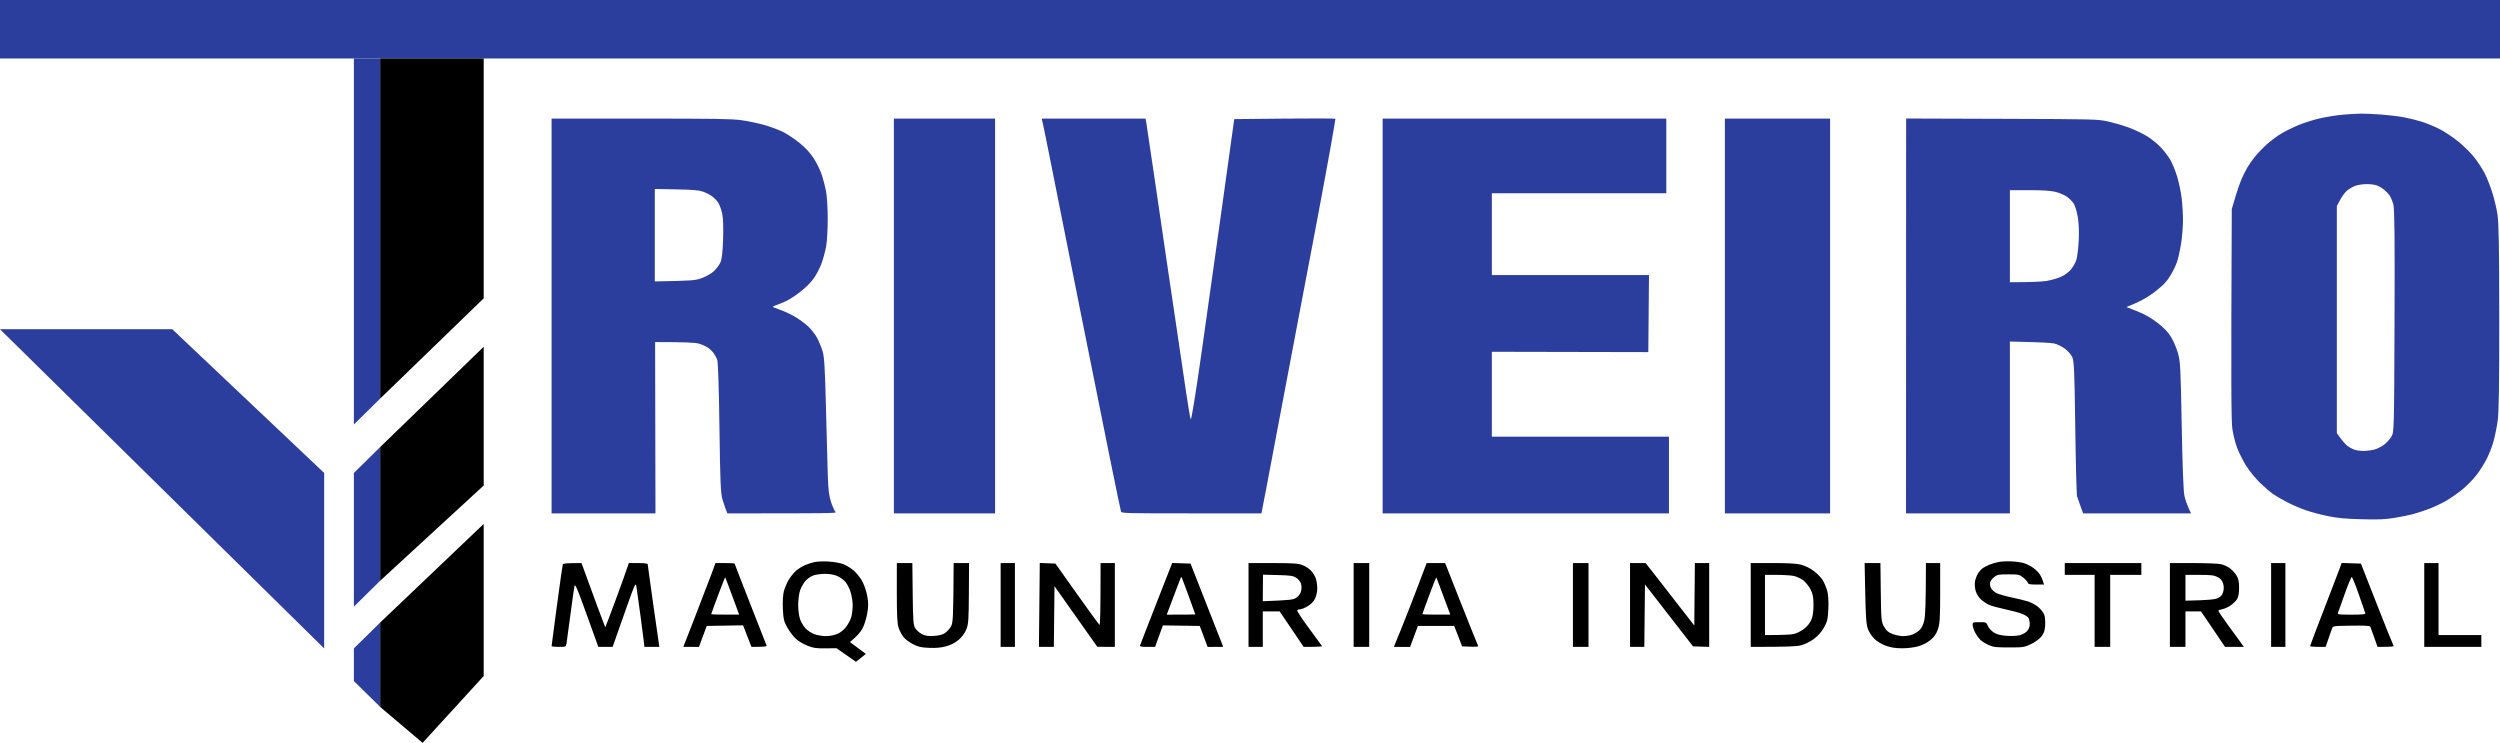
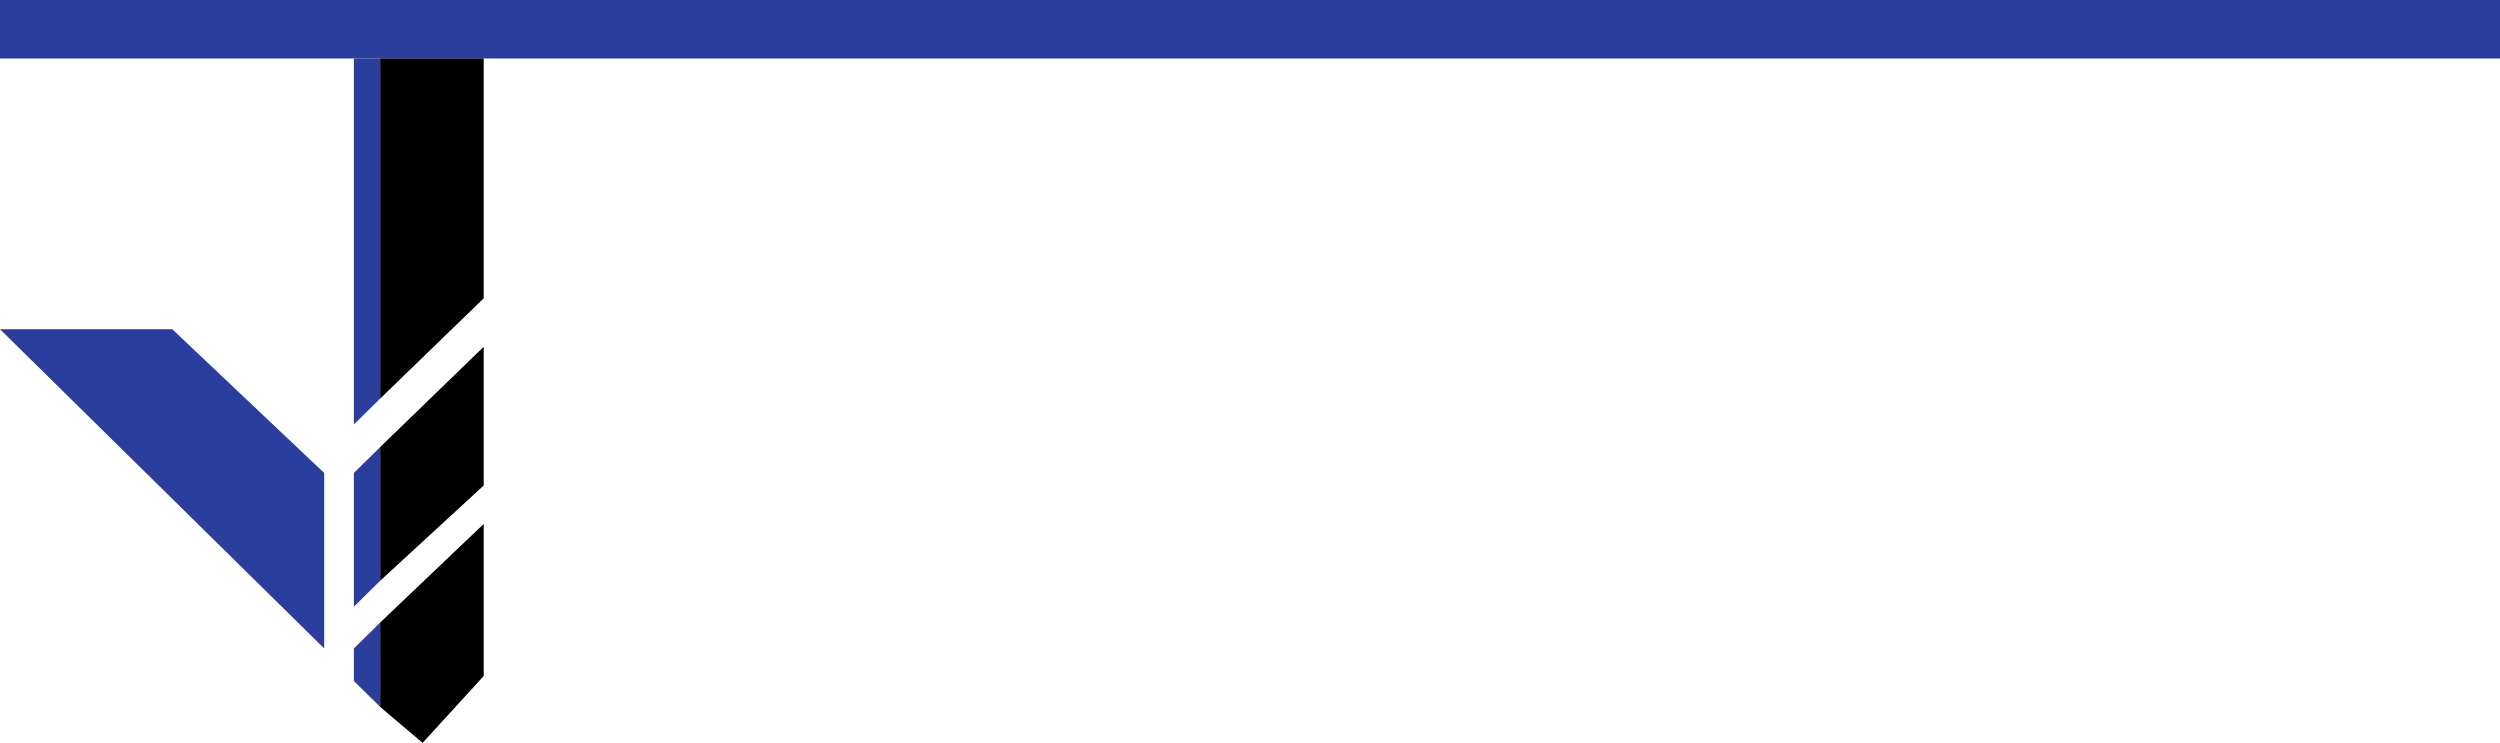
<svg xmlns="http://www.w3.org/2000/svg" width="175" height="52" viewBox="0 0 175 52" fill="none">
  <rect width="175" height="4.094" fill="#2C3E9D" />
  <path d="M26.612 27.901V4.094H24.771V29.714L26.612 27.901Z" fill="#2C3E9D" />
  <path d="M26.612 40.652V31.294L24.771 33.107V42.466L26.612 40.652Z" fill="#2C3E9D" />
  <path d="M26.612 49.485V43.577L24.771 45.39V47.672L26.612 49.485Z" fill="#2C3E9D" />
  <path d="M22.692 33.107V45.39L0 23.046H12.059L22.692 33.107Z" fill="#2C3E9D" />
  <path d="M33.859 20.882V4.094H26.612V27.901L33.859 20.882Z" fill="black" />
  <path d="M33.859 24.274L26.612 31.294V40.652L33.859 33.984V24.274Z" fill="black" />
  <path d="M33.859 47.321V36.675L26.612 43.577V49.485L29.582 52L33.859 47.321Z" fill="black" />
  <g clip-path="url(#clip0_10959_1297)">
-     <path d="M165.258 7.955C165.514 7.951 166.144 7.978 166.656 8.015C167.169 8.053 167.882 8.138 168.241 8.204C168.6 8.271 169.165 8.409 169.499 8.512C169.832 8.615 170.399 8.847 170.758 9.029C171.117 9.21 171.724 9.616 172.109 9.93C172.493 10.243 173.002 10.754 173.239 11.065C173.476 11.376 173.787 11.856 173.928 12.132C174.069 12.407 174.302 12.988 174.442 13.421C174.584 13.854 174.754 14.563 174.822 14.996C174.915 15.589 174.945 17.373 174.948 22.226C174.952 27.059 174.923 28.875 174.832 29.493C174.766 29.946 174.633 30.591 174.538 30.926C174.444 31.26 174.237 31.791 174.078 32.106C173.921 32.421 173.601 32.929 173.37 33.234C173.138 33.539 172.687 34.002 172.366 34.263C172.046 34.523 171.531 34.882 171.224 35.059C170.916 35.236 170.391 35.485 170.059 35.612C169.725 35.74 169.201 35.911 168.894 35.993C168.586 36.074 167.977 36.194 167.542 36.263C166.914 36.36 166.45 36.378 165.305 36.347C164.187 36.318 163.659 36.269 162.974 36.133C162.487 36.035 161.773 35.845 161.389 35.71C161.004 35.574 160.417 35.322 160.084 35.148C159.75 34.974 159.314 34.719 159.112 34.579C158.911 34.44 158.497 34.084 158.192 33.789C157.888 33.493 157.455 32.963 157.233 32.608C157.011 32.254 156.727 31.69 156.601 31.355C156.475 31.021 156.324 30.424 156.266 30.03C156.188 29.519 156.167 27.206 156.224 14.638L156.467 13.814C156.6 13.361 156.797 12.79 156.904 12.544C157.012 12.298 157.198 11.928 157.316 11.721C157.436 11.514 157.693 11.151 157.889 10.915C158.083 10.679 158.459 10.295 158.721 10.063C158.984 9.831 159.428 9.504 159.711 9.337C159.993 9.17 160.538 8.904 160.923 8.744C161.307 8.584 161.999 8.37 162.461 8.268C162.922 8.167 163.636 8.056 164.046 8.023C164.456 7.99 165.001 7.959 165.258 7.955ZM44.834 8.302C50.074 8.301 51.189 8.319 51.895 8.413C52.357 8.475 53.091 8.629 53.527 8.755C53.963 8.881 54.55 9.103 54.832 9.246C55.114 9.388 55.629 9.733 55.975 10.013C56.412 10.366 56.717 10.702 56.977 11.112C57.182 11.437 57.43 11.943 57.527 12.239C57.625 12.534 57.758 13.05 57.822 13.385C57.888 13.719 57.941 14.589 57.941 15.318C57.942 16.046 57.892 16.916 57.829 17.251C57.766 17.585 57.629 18.101 57.524 18.396C57.421 18.691 57.184 19.159 56.998 19.434C56.775 19.766 56.422 20.119 55.956 20.476C55.483 20.84 55.063 21.086 54.674 21.228C54.356 21.344 54.095 21.456 54.093 21.476C54.094 21.496 54.311 21.585 54.578 21.674C54.847 21.763 55.317 21.982 55.625 22.159C55.932 22.337 56.362 22.65 56.58 22.855C56.798 23.061 57.081 23.43 57.21 23.677C57.338 23.923 57.508 24.342 57.588 24.607C57.701 24.982 57.751 25.842 57.815 28.455C57.86 30.306 57.918 32.449 57.943 33.217C57.981 34.323 58.031 34.732 58.187 35.185C58.295 35.5 58.435 35.8 58.496 35.85C58.587 35.926 57.905 35.942 50.917 35.936L50.824 35.704C50.773 35.576 50.662 35.246 50.577 34.971C50.447 34.545 50.413 33.783 50.361 29.923C50.323 27.08 50.264 25.297 50.203 25.162C50.149 25.044 50.041 24.85 49.964 24.732C49.886 24.614 49.702 24.435 49.554 24.336C49.406 24.236 49.118 24.108 48.913 24.052C48.659 23.982 48.115 23.949 45.858 23.945L45.883 35.936H38.611V8.302H44.834ZM69.655 8.302V35.936H62.57V8.302H69.655ZM89.936 8.302C91.881 8.282 93.474 8.289 93.48 8.316C93.482 8.344 93.326 9.262 93.132 10.356C92.937 11.451 92.465 14.006 92.081 16.034C91.698 18.062 91.17 20.832 90.91 22.191C90.65 23.55 89.978 27.094 89.418 30.066C88.859 33.037 88.379 35.574 88.301 35.936H83.406C78.823 35.936 78.509 35.929 78.47 35.811C78.446 35.74 78.09 34.026 77.679 31.999C77.267 29.971 76.345 25.38 75.63 21.797C74.914 18.214 74.032 13.784 73.67 11.953C73.307 10.122 72.99 8.551 72.918 8.302H80.189L80.238 8.57C80.265 8.718 80.537 10.547 80.842 12.634C81.147 14.72 81.522 17.281 81.676 18.325C81.83 19.368 82.125 21.366 82.333 22.764C82.542 24.161 82.838 26.175 82.994 27.238C83.149 28.301 83.308 29.252 83.348 29.351C83.393 29.461 83.681 27.684 84.137 24.482C84.532 21.707 85.107 17.614 85.416 15.389C85.724 13.165 86.07 10.668 86.397 8.338L89.936 8.302ZM116.641 8.302V13.528H104.429V19.256H115.429L115.382 24.648L104.429 24.625V30.567H116.827V35.936H96.784V8.302H116.641ZM128.107 8.302V35.936H120.742V8.302H128.107ZM140.114 8.318C146.709 8.34 146.809 8.343 147.545 8.501C147.955 8.589 148.626 8.785 149.036 8.936C149.446 9.087 150.03 9.369 150.334 9.562C150.638 9.755 151.065 10.106 151.283 10.343C151.501 10.579 151.792 10.965 151.929 11.201C152.065 11.437 152.275 11.953 152.396 12.347C152.517 12.74 152.659 13.417 152.714 13.851C152.768 14.284 152.811 14.992 152.81 15.426C152.808 15.859 152.749 16.583 152.679 17.036C152.608 17.488 152.48 18.069 152.395 18.325C152.31 18.581 152.09 19.031 151.906 19.327C151.651 19.739 151.398 19.998 150.818 20.44C150.332 20.81 149.845 21.1 148.85 21.494L149.596 21.785C150.116 21.989 150.542 22.229 151.003 22.581C151.475 22.942 151.752 23.229 151.972 23.587C152.141 23.862 152.362 24.378 152.461 24.732C152.623 25.309 152.65 25.838 152.72 29.78C152.767 32.425 152.841 34.383 152.905 34.684C152.963 34.96 153.093 35.354 153.371 35.936H145.82L145.643 35.454C145.545 35.188 145.435 34.874 145.397 34.756C145.359 34.638 145.302 32.463 145.268 29.923C145.214 25.876 145.186 25.265 145.051 24.983C144.964 24.804 144.728 24.542 144.519 24.392C144.312 24.245 143.985 24.088 143.793 24.044C143.601 23.999 142.824 23.951 140.692 23.909V35.936H133.421L133.429 8.296L140.114 8.318ZM165.654 12.887C165.37 12.889 165.027 12.944 164.838 13.02C164.659 13.092 164.406 13.245 164.275 13.358C164.145 13.471 163.934 13.758 163.809 13.994L163.579 14.423V30.317C163.963 30.872 164.193 31.119 164.34 31.226C164.485 31.331 164.721 31.452 164.861 31.494C165.002 31.535 165.276 31.569 165.468 31.568C165.66 31.567 165.98 31.527 166.179 31.478C166.378 31.43 166.689 31.278 166.872 31.14C167.054 31.003 167.289 30.744 167.396 30.567C167.587 30.249 167.588 30.153 167.617 22.477C167.639 16.721 167.617 14.607 167.536 14.315C167.476 14.098 167.364 13.825 167.287 13.707C167.211 13.589 167.037 13.401 166.902 13.289C166.767 13.177 166.54 13.041 166.399 12.985C166.259 12.929 165.924 12.885 165.654 12.887ZM140.692 13.313V19.757C142.246 19.755 142.949 19.714 143.257 19.665C143.564 19.616 144.016 19.487 144.259 19.38C144.537 19.257 144.806 19.057 144.981 18.844C145.135 18.657 145.304 18.343 145.358 18.146C145.412 17.95 145.481 17.369 145.51 16.857C145.541 16.306 145.519 15.65 145.454 15.247C145.394 14.873 145.269 14.438 145.178 14.28C145.086 14.123 144.858 13.889 144.671 13.761C144.483 13.633 144.108 13.479 143.839 13.42C143.504 13.346 142.93 13.312 142.021 13.312L140.692 13.313ZM45.836 19.699C48.517 19.651 48.675 19.634 49.145 19.46C49.428 19.356 49.795 19.146 49.962 18.994C50.129 18.842 50.333 18.573 50.418 18.396C50.531 18.158 50.583 17.731 50.616 16.75C50.645 15.883 50.621 15.253 50.548 14.925C50.485 14.649 50.358 14.31 50.265 14.173C50.171 14.035 49.975 13.835 49.83 13.728C49.685 13.622 49.397 13.479 49.192 13.41C48.903 13.313 48.483 13.278 47.328 13.256L45.836 13.227V19.699Z" fill="#2C3E9D" />
-     <path fill-rule="evenodd" clip-rule="evenodd" d="M58.009 39.308C58.358 39.329 58.808 39.407 59.008 39.482C59.208 39.558 59.532 39.75 59.728 39.911C59.925 40.072 60.201 40.407 60.341 40.655C60.482 40.904 60.645 41.378 60.706 41.709C60.793 42.183 60.792 42.448 60.705 42.95C60.643 43.302 60.493 43.777 60.369 44.004C60.246 44.232 59.998 44.537 59.496 44.944L60.608 45.772L59.916 46.326L58.554 45.375L57.781 45.384C57.121 45.391 56.937 45.364 56.51 45.194C56.234 45.085 55.87 44.865 55.698 44.706C55.528 44.547 55.264 44.198 55.113 43.929C54.873 43.501 54.834 43.336 54.801 42.611C54.777 42.106 54.806 41.623 54.875 41.37C54.937 41.143 55.089 40.787 55.213 40.58C55.337 40.373 55.568 40.09 55.725 39.952C55.882 39.815 56.164 39.637 56.351 39.558C56.538 39.479 56.845 39.382 57.032 39.342C57.219 39.302 57.659 39.286 58.009 39.308ZM131.63 39.414L131.655 41.464C131.68 43.409 131.692 43.533 131.886 43.872C132.043 44.149 132.177 44.263 132.476 44.378C132.688 44.46 133.015 44.528 133.202 44.528C133.389 44.529 133.675 44.486 133.838 44.431C134 44.376 134.237 44.231 134.365 44.11C134.52 43.964 134.633 43.727 134.705 43.401C134.768 43.115 134.814 42.186 134.814 39.414H135.813L135.812 41.502C135.812 43.239 135.786 43.666 135.657 44.041C135.545 44.368 135.402 44.577 135.136 44.799C134.901 44.995 134.59 45.154 134.27 45.243C133.966 45.327 133.52 45.381 133.134 45.38C132.669 45.378 132.365 45.328 132.006 45.198C131.714 45.092 131.389 44.898 131.207 44.719C131.038 44.553 130.835 44.248 130.756 44.041C130.643 43.748 130.601 43.198 130.567 41.539L130.523 39.414H131.63ZM63.864 39.414L63.889 41.577C63.91 43.468 63.934 43.771 64.072 43.984C64.16 44.119 64.365 44.3 64.526 44.385C64.754 44.504 64.94 44.533 65.337 44.516C65.678 44.5 65.939 44.441 66.109 44.338C66.251 44.252 66.448 44.048 66.548 43.886C66.716 43.613 66.731 43.427 66.756 39.414H67.834L67.821 41.539C67.81 43.425 67.789 43.712 67.634 44.079C67.528 44.332 67.318 44.612 67.095 44.799C66.857 44.998 66.556 45.151 66.23 45.24C65.87 45.339 65.539 45.369 65.043 45.349C64.469 45.325 64.28 45.283 63.907 45.091C63.661 44.965 63.365 44.745 63.25 44.602C63.136 44.459 62.983 44.173 62.909 43.966C62.807 43.676 62.777 43.112 62.777 41.502L62.778 39.414H63.864ZM140.81 39.297C141.134 39.312 141.542 39.373 141.718 39.433C141.892 39.493 142.174 39.64 142.343 39.76C142.513 39.88 142.721 40.097 142.808 40.241C142.894 40.386 142.99 40.598 143.081 40.919H142.536C142.094 40.919 141.983 40.894 141.948 40.787C141.925 40.715 141.779 40.554 141.624 40.43C141.357 40.216 141.304 40.204 140.584 40.204C139.898 40.204 139.802 40.222 139.591 40.392C139.462 40.495 139.335 40.666 139.307 40.769C139.279 40.872 139.309 41.053 139.374 41.172C139.438 41.29 139.615 41.448 139.765 41.523C139.915 41.598 140.384 41.731 140.81 41.819C141.234 41.907 141.76 42.037 141.979 42.107C142.197 42.178 142.516 42.355 142.687 42.499C142.856 42.644 143.041 42.881 143.096 43.025C143.15 43.171 143.179 43.512 143.161 43.784C143.134 44.168 143.071 44.346 142.883 44.574C142.747 44.739 142.425 44.969 142.156 45.095C141.697 45.309 141.621 45.32 140.628 45.32C139.731 45.32 139.531 45.297 139.22 45.158C139.02 45.069 138.767 44.917 138.658 44.82C138.549 44.723 138.375 44.491 138.273 44.305C138.172 44.119 138.087 43.872 138.086 43.759C138.084 43.56 138.102 43.553 138.562 43.552C139.025 43.55 139.042 43.557 139.152 43.814C139.215 43.96 139.398 44.165 139.561 44.27C139.779 44.41 140.009 44.472 140.446 44.506C140.794 44.533 141.176 44.516 141.378 44.466C141.565 44.418 141.801 44.286 141.902 44.173C142.013 44.049 142.086 43.853 142.084 43.684C142.082 43.529 142.04 43.334 141.99 43.251C141.94 43.168 141.726 43.036 141.514 42.956C141.301 42.876 140.78 42.738 140.355 42.647C139.931 42.558 139.44 42.425 139.266 42.352C139.09 42.278 138.822 42.103 138.669 41.963C138.497 41.807 138.351 41.564 138.289 41.333C138.232 41.118 138.218 40.828 138.258 40.655C138.295 40.49 138.39 40.253 138.468 40.129C138.547 40.005 138.686 39.848 138.778 39.78C138.871 39.713 139.081 39.603 139.243 39.536C139.406 39.469 139.692 39.382 139.879 39.342C140.066 39.302 140.485 39.282 140.81 39.297ZM83.337 39.452L85.625 45.278L84.535 45.286L83.982 43.816L81.401 43.778L80.856 45.283H80.311C79.917 45.283 79.775 45.257 79.8 45.189C79.818 45.138 79.984 44.706 80.168 44.23C80.353 43.754 80.853 42.474 81.279 41.386L82.054 39.408L83.337 39.452ZM50.753 39.414C51.119 39.414 51.42 39.431 51.423 39.451C51.423 39.472 51.919 40.75 52.524 42.292C53.13 43.832 53.64 45.134 53.66 45.188C53.684 45.256 53.542 45.282 52.603 45.282L52.014 43.773L49.472 43.815L48.925 45.285L47.835 45.278L48.676 43.117C49.138 41.929 49.644 40.61 49.801 40.185L50.083 39.414H50.753ZM102.267 42.217C102.875 43.758 103.406 45.082 103.447 45.158C103.515 45.286 103.474 45.295 102.35 45.245L101.795 43.815H99.254L98.706 45.285L97.57 45.282L98.055 44.098C98.321 43.446 98.838 42.125 99.202 41.163L99.866 39.414L101.159 39.413L102.267 42.217ZM44.678 39.413C45.056 39.414 45.337 39.446 45.337 39.489C45.337 39.533 45.499 40.709 45.697 42.103C45.896 43.5 46.08 44.786 46.154 45.282L45.109 45.283L45.084 45.038C45.07 44.903 44.956 44.032 44.833 43.101C44.709 42.17 44.583 41.256 44.551 41.069C44.496 40.748 44.461 40.822 43.864 42.499C43.518 43.471 43.156 44.495 42.884 45.282H41.885L41.66 44.662C41.537 44.321 41.173 43.314 40.852 42.424C40.434 41.261 40.255 40.859 40.219 40.994C40.191 41.098 40.063 41.995 39.935 42.988C39.806 43.981 39.681 44.903 39.657 45.038C39.614 45.279 39.608 45.282 39.114 45.282C38.84 45.282 38.614 45.257 38.611 45.227C38.61 45.196 38.779 43.917 38.985 42.386C39.193 40.855 39.375 39.56 39.394 39.508C39.416 39.444 39.634 39.414 40.704 39.414L40.973 40.147C41.121 40.551 41.49 41.558 41.793 42.386C42.096 43.213 42.353 43.897 42.364 43.907C42.375 43.916 42.7 43.07 43.085 42.026C43.47 40.983 43.838 39.967 44.02 39.412L44.678 39.413ZM71.044 39.414V45.282H70.045V39.414H71.044ZM73.881 39.451L75.376 41.559C76.198 42.717 76.909 43.698 76.957 43.74C77.011 43.788 77.043 43.001 77.04 39.414H78.039V45.282L76.812 45.276L73.815 41.033L73.769 45.282H72.725L72.755 42.346L72.784 39.407L73.881 39.451ZM89.1 39.415C90.535 39.416 90.86 39.439 91.166 39.552C91.366 39.626 91.638 39.803 91.77 39.945C91.903 40.087 92.056 40.339 92.111 40.505C92.166 40.67 92.21 40.984 92.21 41.201C92.211 41.419 92.139 41.739 92.052 41.913C91.954 42.108 91.754 42.311 91.529 42.441C91.33 42.558 91.095 42.653 91.008 42.651C90.921 42.651 90.827 42.683 90.803 42.725C90.779 42.768 91.152 43.334 91.633 43.984C92.113 44.637 92.522 45.196 92.541 45.227C92.557 45.258 92.274 45.283 91.257 45.282L89.577 42.8H88.395V45.282H87.397V39.414L89.1 39.415ZM95.845 39.414V45.282H94.755V39.414H95.845ZM111.195 39.414V45.282H110.105V39.414H111.195ZM115.192 39.414L115.946 40.373C116.36 40.901 117.126 41.885 118.6 43.788L118.641 39.414H119.644V45.282L118.512 45.245L115.147 40.91L115.102 45.282H114.103V39.414H115.192ZM124.072 39.413C125.135 39.413 125.731 39.446 126.048 39.522C126.326 39.588 126.675 39.757 126.946 39.955C127.191 40.133 127.482 40.432 127.595 40.618C127.706 40.805 127.848 41.143 127.909 41.37C127.976 41.618 128.007 42.115 127.985 42.611C127.954 43.333 127.914 43.502 127.68 43.922C127.498 44.247 127.263 44.512 126.957 44.735C126.675 44.942 126.33 45.109 126.048 45.176C125.733 45.251 125.127 45.284 122.551 45.282V39.414L124.072 39.413ZM149.894 39.414V40.241H147.714V45.282H146.623V40.241H144.534V39.414H149.894ZM153.505 39.415C154.392 39.415 155.271 39.449 155.458 39.49C155.646 39.532 155.928 39.658 156.084 39.772C156.24 39.886 156.452 40.114 156.554 40.279C156.69 40.503 156.737 40.727 156.737 41.145C156.738 41.505 156.688 41.791 156.599 41.934C156.521 42.059 156.32 42.258 156.151 42.375C155.982 42.493 155.726 42.611 155.583 42.638C155.44 42.665 155.308 42.712 155.288 42.743C155.269 42.775 155.586 43.249 155.991 43.797C156.396 44.345 156.805 44.904 157.07 45.282H155.753L154.072 42.8H152.982V45.282H151.893V39.414L153.505 39.415ZM159.977 39.414V45.282H158.978V39.414H159.977ZM165.264 39.451L166.371 42.273C166.979 43.824 167.506 45.135 167.543 45.188C167.592 45.26 167.464 45.282 166.427 45.282L166.195 44.624C166.068 44.263 165.946 43.925 165.923 43.872C165.893 43.802 165.559 43.783 164.596 43.797C163.31 43.816 163.308 43.816 163.237 44.004C163.198 44.108 163.082 44.438 162.793 45.282H162.248C161.949 45.282 161.706 45.258 161.705 45.227C161.706 45.196 162.151 44.018 162.697 42.611C163.242 41.204 163.74 39.908 163.802 39.73L163.914 39.408L165.264 39.451ZM170.697 39.414V44.455H173.694V45.282H169.698V39.414H170.697ZM57.759 40.169C57.496 40.17 57.14 40.216 56.967 40.27C56.793 40.325 56.538 40.493 56.399 40.645C56.261 40.795 56.085 41.096 56.01 41.313C55.934 41.531 55.872 41.997 55.872 42.349C55.872 42.709 55.933 43.152 56.011 43.364C56.087 43.571 56.261 43.857 56.398 43.999C56.535 44.142 56.81 44.319 57.01 44.393C57.21 44.466 57.568 44.528 57.805 44.528C58.058 44.529 58.386 44.469 58.6 44.38C58.828 44.285 59.064 44.097 59.235 43.872C59.385 43.676 59.549 43.354 59.599 43.157C59.649 42.961 59.688 42.605 59.688 42.367C59.688 42.13 59.626 41.732 59.554 41.483C59.481 41.235 59.319 40.904 59.192 40.749C59.066 40.594 58.799 40.399 58.6 40.316C58.37 40.222 58.06 40.167 57.759 40.169ZM123.549 44.456C124.851 44.455 125.383 44.421 125.57 44.38C125.758 44.339 126.078 44.178 126.279 44.023C126.516 43.842 126.702 43.607 126.8 43.365C126.901 43.116 126.949 42.758 126.944 42.312C126.939 41.768 126.896 41.554 126.721 41.227C126.6 41.004 126.369 40.725 126.206 40.606C126.044 40.489 125.758 40.359 125.57 40.317C125.383 40.276 124.852 40.242 124.39 40.242H123.549V44.456ZM82.726 40.431C82.707 40.389 82.669 40.405 82.641 40.468C82.613 40.529 82.384 41.131 82.132 41.804L81.672 43.026C83.2 43.026 83.659 43.017 83.672 43.008C83.673 42.997 83.467 42.429 83.216 41.747C82.965 41.065 82.745 40.474 82.726 40.431ZM164.624 40.393C164.583 40.393 164.361 40.926 164.13 41.578C163.899 42.23 163.687 42.822 163.66 42.895C163.614 43.014 163.7 43.026 164.609 43.026C165.365 43.026 165.599 43.003 165.574 42.933C165.555 42.881 165.35 42.287 165.118 41.615C164.887 40.945 164.665 40.397 164.624 40.393ZM100.54 40.411C100.526 40.409 100.304 40.974 100.044 41.672C99.783 42.372 99.569 42.962 99.567 42.988C99.567 43.009 100.007 43.025 100.544 43.024L101.521 43.022C100.776 41.013 100.55 40.422 100.54 40.411ZM50.764 40.411C50.751 40.402 50.525 40.97 50.264 41.672C50.002 42.372 49.789 42.962 49.787 42.988C49.787 43.009 50.227 43.025 50.764 43.023L51.74 43.02C51.002 41.013 50.777 40.422 50.764 40.411ZM88.402 41.157L88.394 42.085C90.297 42.016 90.512 41.983 90.727 41.852C90.885 41.755 91.016 41.583 91.068 41.401C91.119 41.221 91.119 41.008 91.068 40.851C91.022 40.709 90.868 40.524 90.728 40.438C90.51 40.303 90.315 40.275 89.441 40.254L88.411 40.228L88.402 41.157ZM152.981 42.048C154.66 42.01 155.018 41.967 155.229 41.875C155.45 41.779 155.549 41.67 155.616 41.446C155.677 41.246 155.677 41.044 155.616 40.844C155.552 40.63 155.44 40.499 155.229 40.393C154.983 40.267 154.774 40.242 153.958 40.242H152.981V42.048Z" fill="black" />
-   </g>
+     </g>
  <defs>
    <clipPath id="clip0_10959_1297">
      <rect width="136.388" height="38.371" fill="white" transform="translate(38.611 7.955)" />
    </clipPath>
  </defs>
</svg>